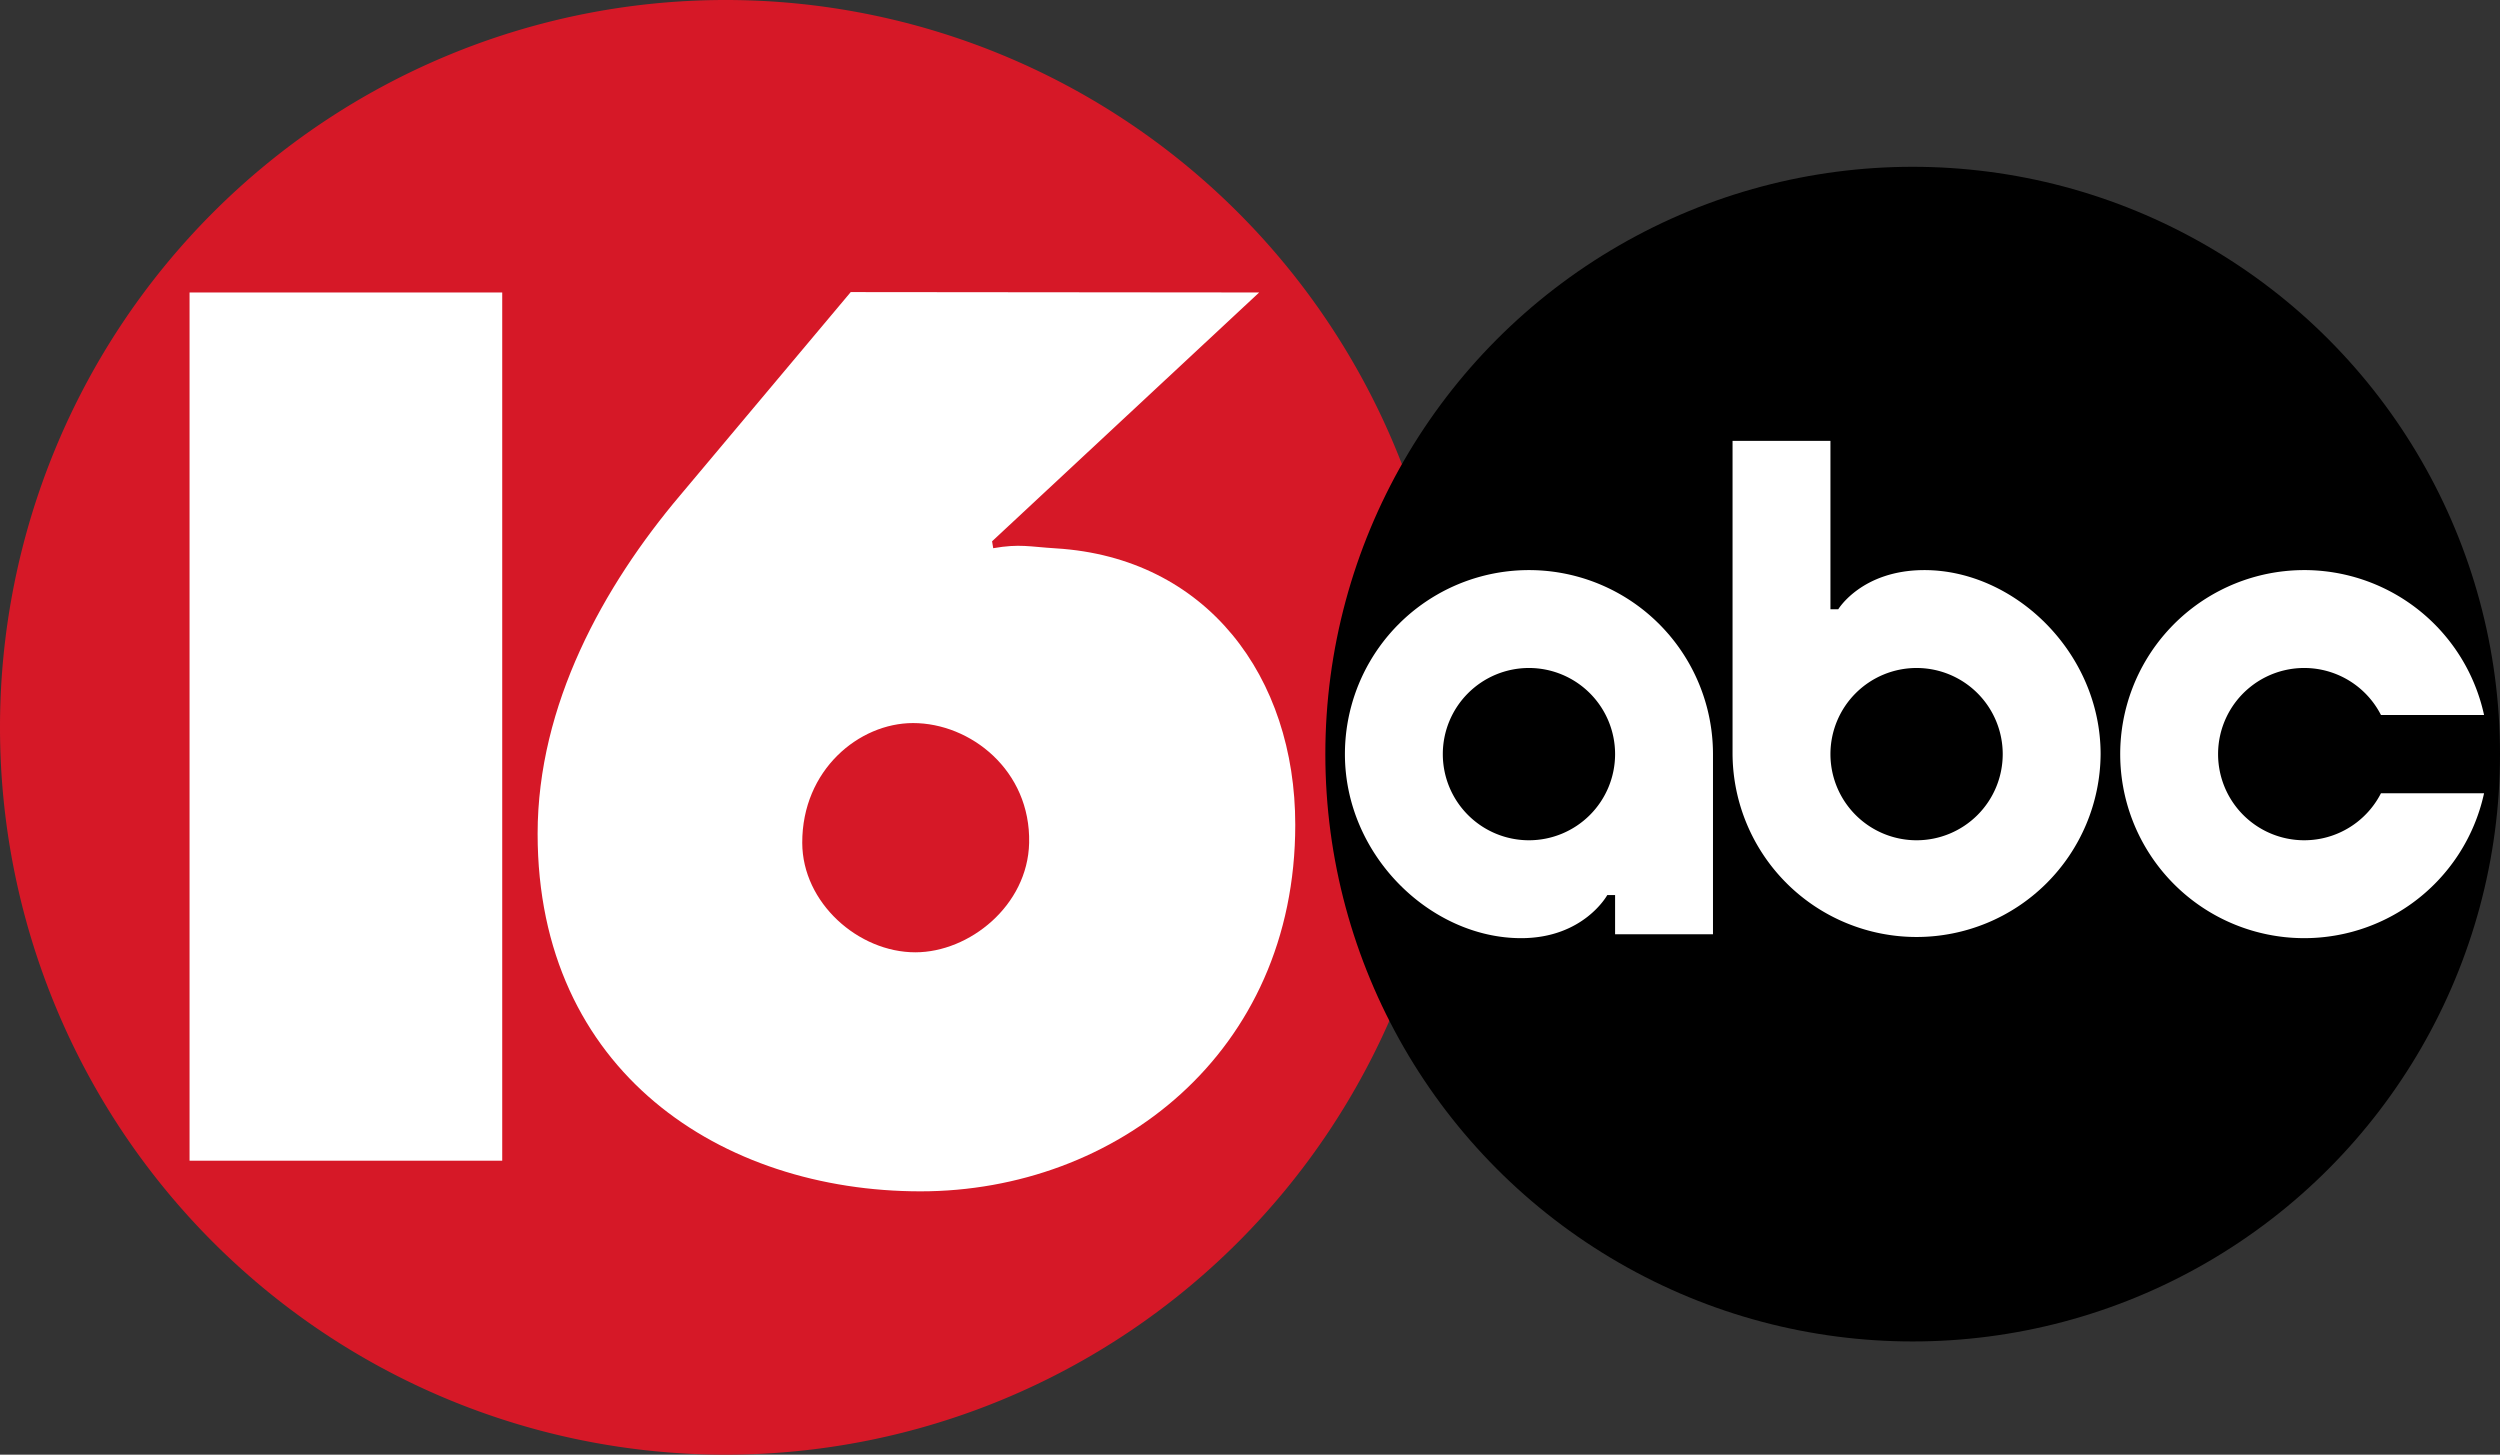
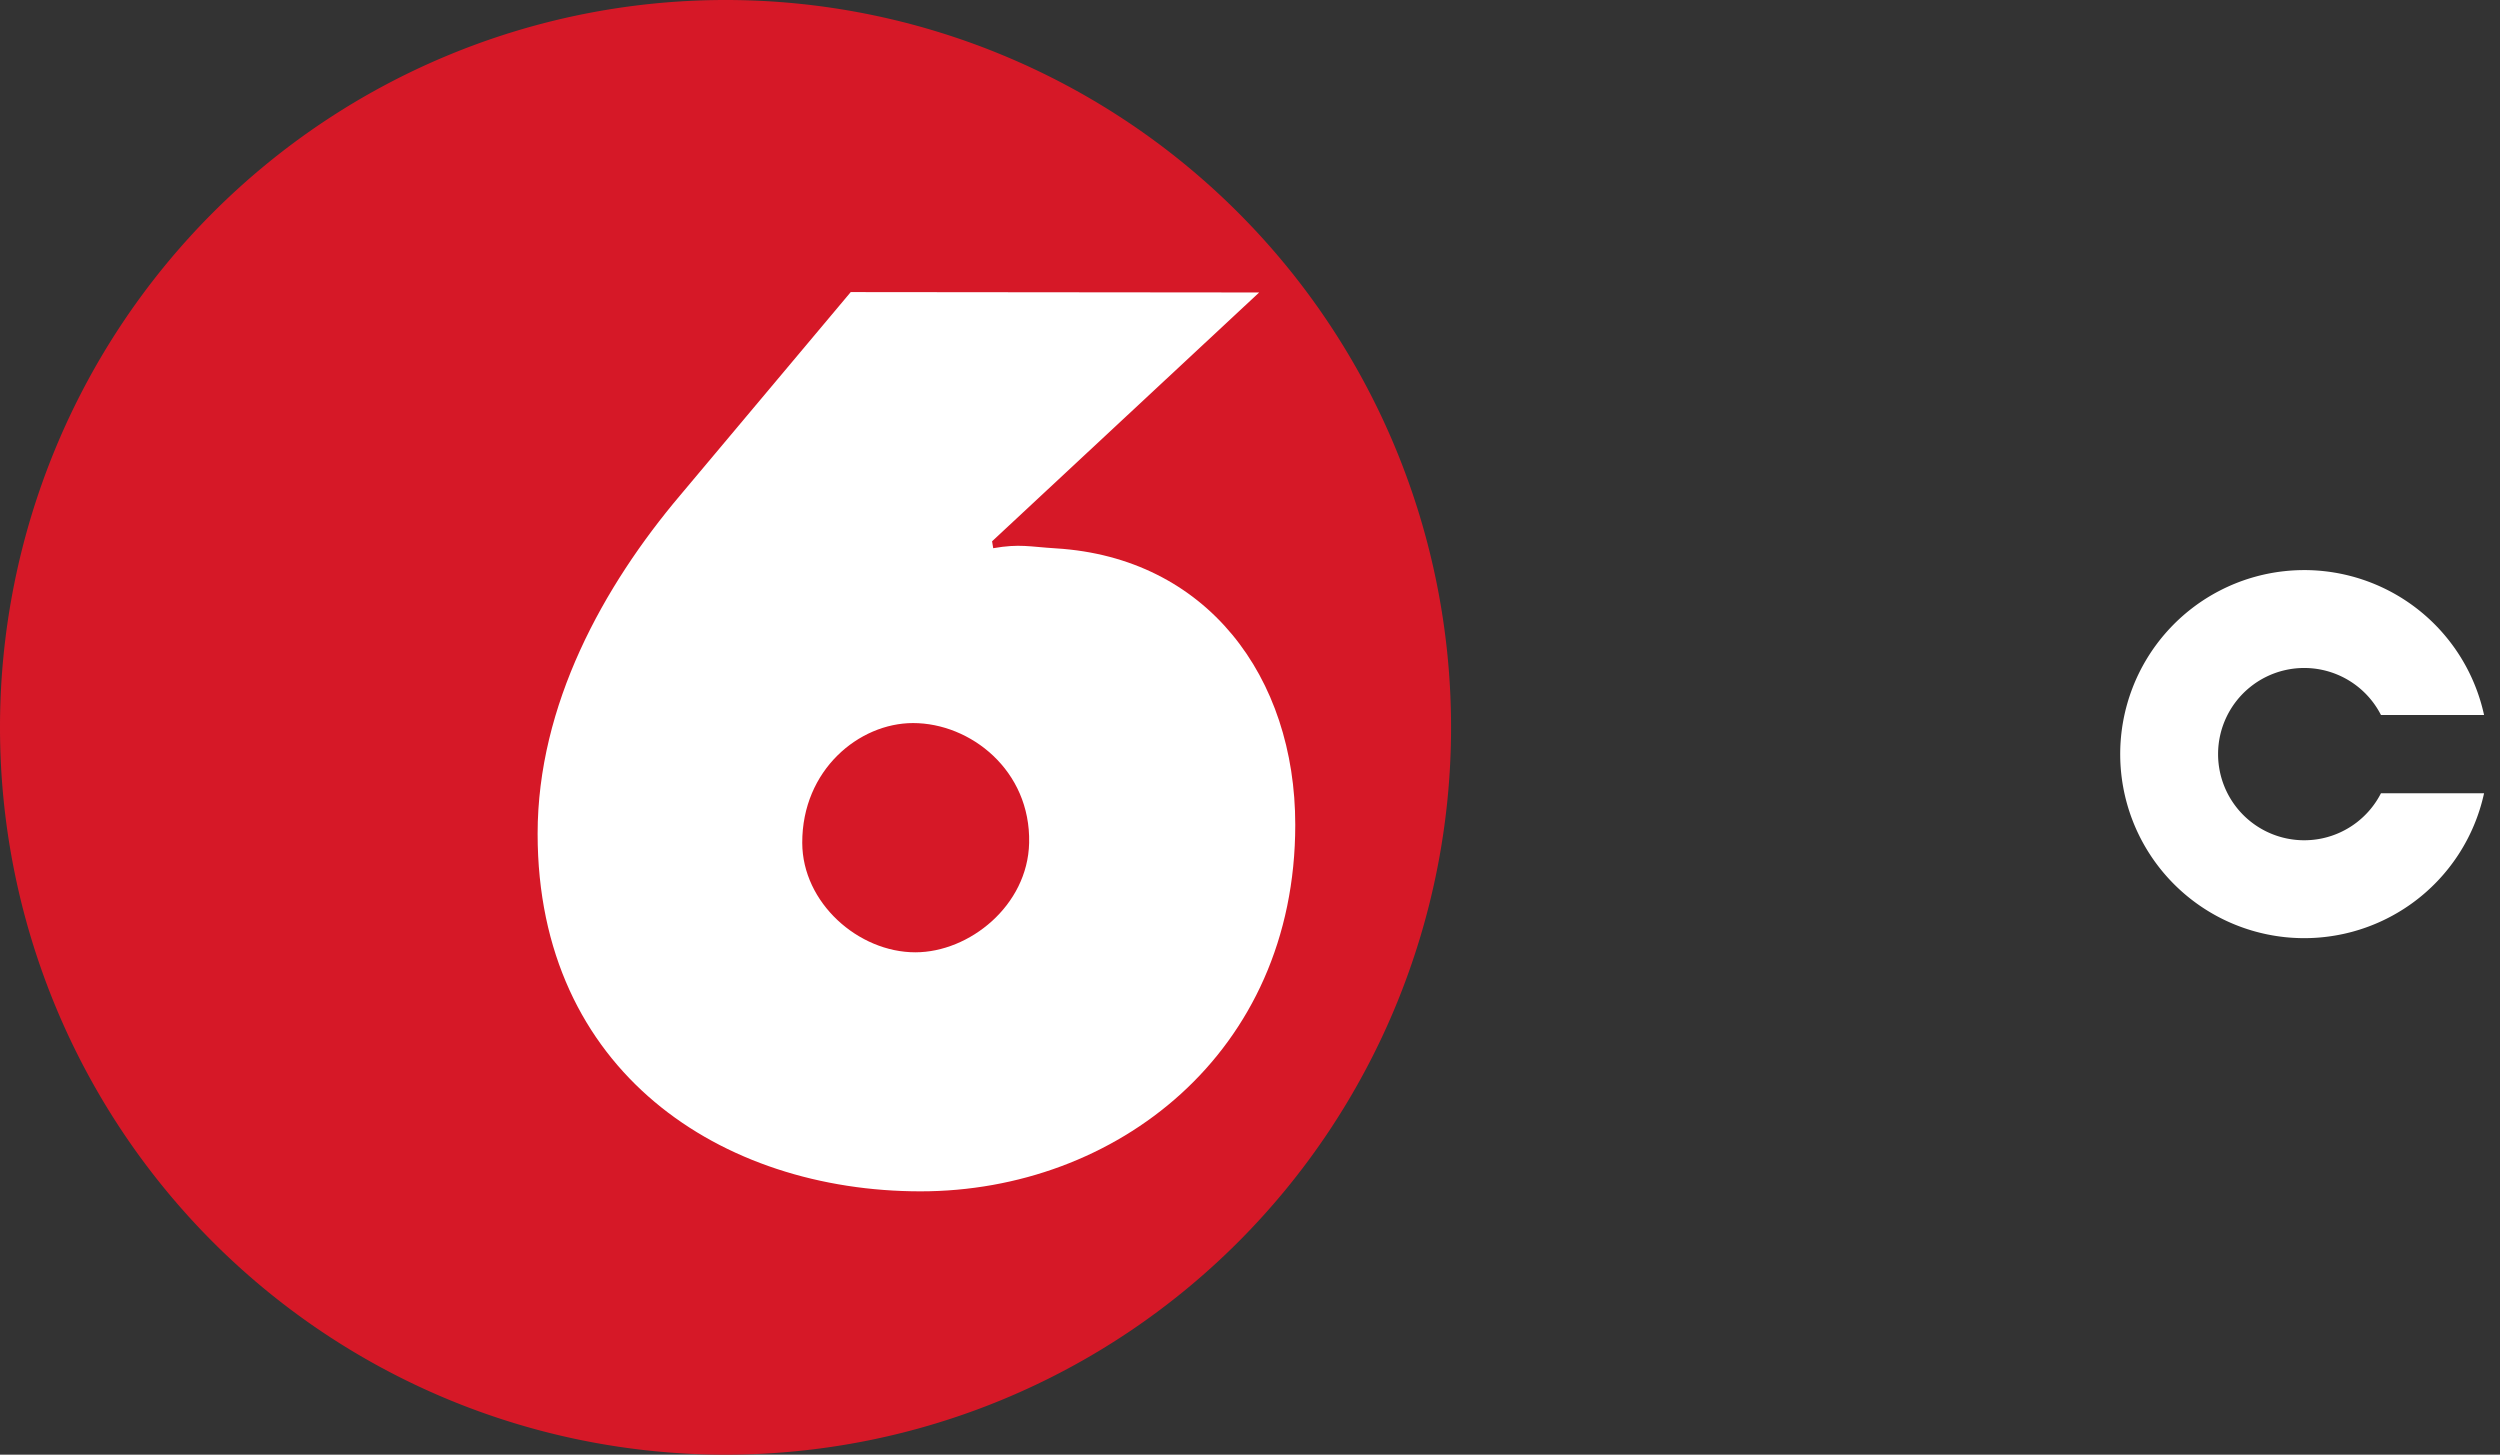
<svg xmlns="http://www.w3.org/2000/svg" xmlns:ns1="http://www.inkscape.org/namespaces/inkscape" xmlns:ns2="http://sodipodi.sourceforge.net/DTD/sodipodi-0.dtd" width="332.944mm" height="193.73mm" viewBox="0 0 332.944 193.73" version="1.1" id="svg1934" ns1:version="1.1 (c68e22c387, 2021-05-23)" ns2:docname="WAPT_flat.svg">
  <rect x="0" y="0" width="332.944" height="193.73" fill="#333333" stroke="none" />
  <ns2:namedview id="namedview1936" pagecolor="#505050" bordercolor="#eeeeee" borderopacity="1" ns1:pageshadow="0" ns1:pageopacity="0" ns1:pagecheckerboard="0" ns1:document-units="mm" showgrid="false" ns1:zoom="0.24765713" ns1:cx="-1669.6471" ns1:cy="183.72175" ns1:window-width="1366" ns1:window-height="715" ns1:window-x="-8" ns1:window-y="-8" ns1:window-maximized="1" ns1:current-layer="svg1934" />
  <defs id="defs1931">
    <style id="style2">.b2de2ebc-e21a-466b-b704-93c0baeca62c{fill:#fff;}</style>
  </defs>
-   <path id="path2051" style="fill:#d61827;fill-opacity:1;fill-rule:evenodd;stroke:none;stroke-width:4.366;stroke-linecap:round;stop-color:#000000" d="M 193.249,96.865 A 96.625,96.865 0 0 1 96.625,193.73 96.625,96.865 0 0 1 0,96.865 96.625,96.865 0 0 1 96.625,0 96.625,96.865 0 0 1 193.249,96.865 Z" />
-   <path class="st3" d="M 25.244,38.952 H 66.885 V 154.579 H 25.244 Z" id="path1241" style="fill:#ffffff;fill-opacity:1;stroke:none;stroke-width:0.815" ns2:nodetypes="ccccc" />
+   <path id="path2051" style="fill:#d61827;fill-opacity:1;fill-rule:evenodd;stroke:none;stroke-width:4.366;stroke-linecap:round;stop-color:#000000" d="M 193.249,96.865 A 96.625,96.865 0 0 1 96.625,193.73 96.625,96.865 0 0 1 0,96.865 96.625,96.865 0 0 1 96.625,0 96.625,96.865 0 0 1 193.249,96.865 " />
  <path class="st3" d="m 132.123,72.088 0.15,0.92 c 3.546,-0.614 4.808,-0.194 8.348,0.022 20.111,1.229 31.879,17.126 31.879,36.813 0,30.476 -23.977,48.817 -49.901,48.817 -26.474,0 -51,-15.912 -51,-47.616 0,-17.182 8.767,-32.995 18.994,-45.093 l 22.705,-27.051 54.395,0.051 z m -10.224,54.738 c 7.193,0 14.971,-6.215 15.159,-14.573 0.217,-9.665 -7.816,-15.957 -15.459,-15.957 -7.193,0 -14.783,6.241 -14.758,15.957 0.021,7.977 7.465,14.573 15.058,14.573 z" id="path1243-3" style="fill:#ffffff;fill-opacity:1;stroke:none;stroke-width:0.811" ns2:nodetypes="ccssssscccsssss" />
-   <circle cx="254.725" cy="100.433" r="78.219" id="circle8" style="fill:#000000;stroke:none;stroke-width:0.543" />
-   <path class="b2de2ebc-e21a-466b-b704-93c0baeca62c" d="m 203.622,75.924 a 24.508,24.508 0 0 0 -24.509,24.509 c 0,13.536 11.472,24.509 23.466,24.509 8.343,0 11.472,-5.736 11.472,-5.736 h 1.043 v 5.215 h 13.037 V 100.433 A 24.508,24.508 0 0 0 203.622,75.924 Z m 0,35.981 a 11.472,11.472 0 1 1 11.472,-11.472 11.475,11.475 0 0 1 -11.472,11.472 z" id="path10" style="fill:#ffffff;stroke:none;stroke-width:0.543" />
-   <path class="b2de2ebc-e21a-466b-b704-93c0baeca62c" d="m 256.289,75.924 c -8.343,0 -11.472,5.215 -11.472,5.215 h -1.043 V 58.716 h -13.037 v 41.717 a 24.509,24.509 0 0 0 49.017,0 c 0,-13.536 -11.472,-24.509 -23.466,-24.509 z m -1.043,35.981 a 11.472,11.472 0 1 1 11.472,-11.472 11.475,11.475 0 0 1 -11.472,11.472 z" id="path12" style="fill:#ffffff;stroke:none;stroke-width:0.543" />
  <path class="b2de2ebc-e21a-466b-b704-93c0baeca62c" d="m 317.089,105.647 h 13.732 a 24.509,24.509 0 1 1 0,-10.429 H 317.089 a 11.472,11.472 0 1 0 0,10.429 z" id="path14" style="fill:#ffffff;stroke:none;stroke-width:0.543" />
</svg>